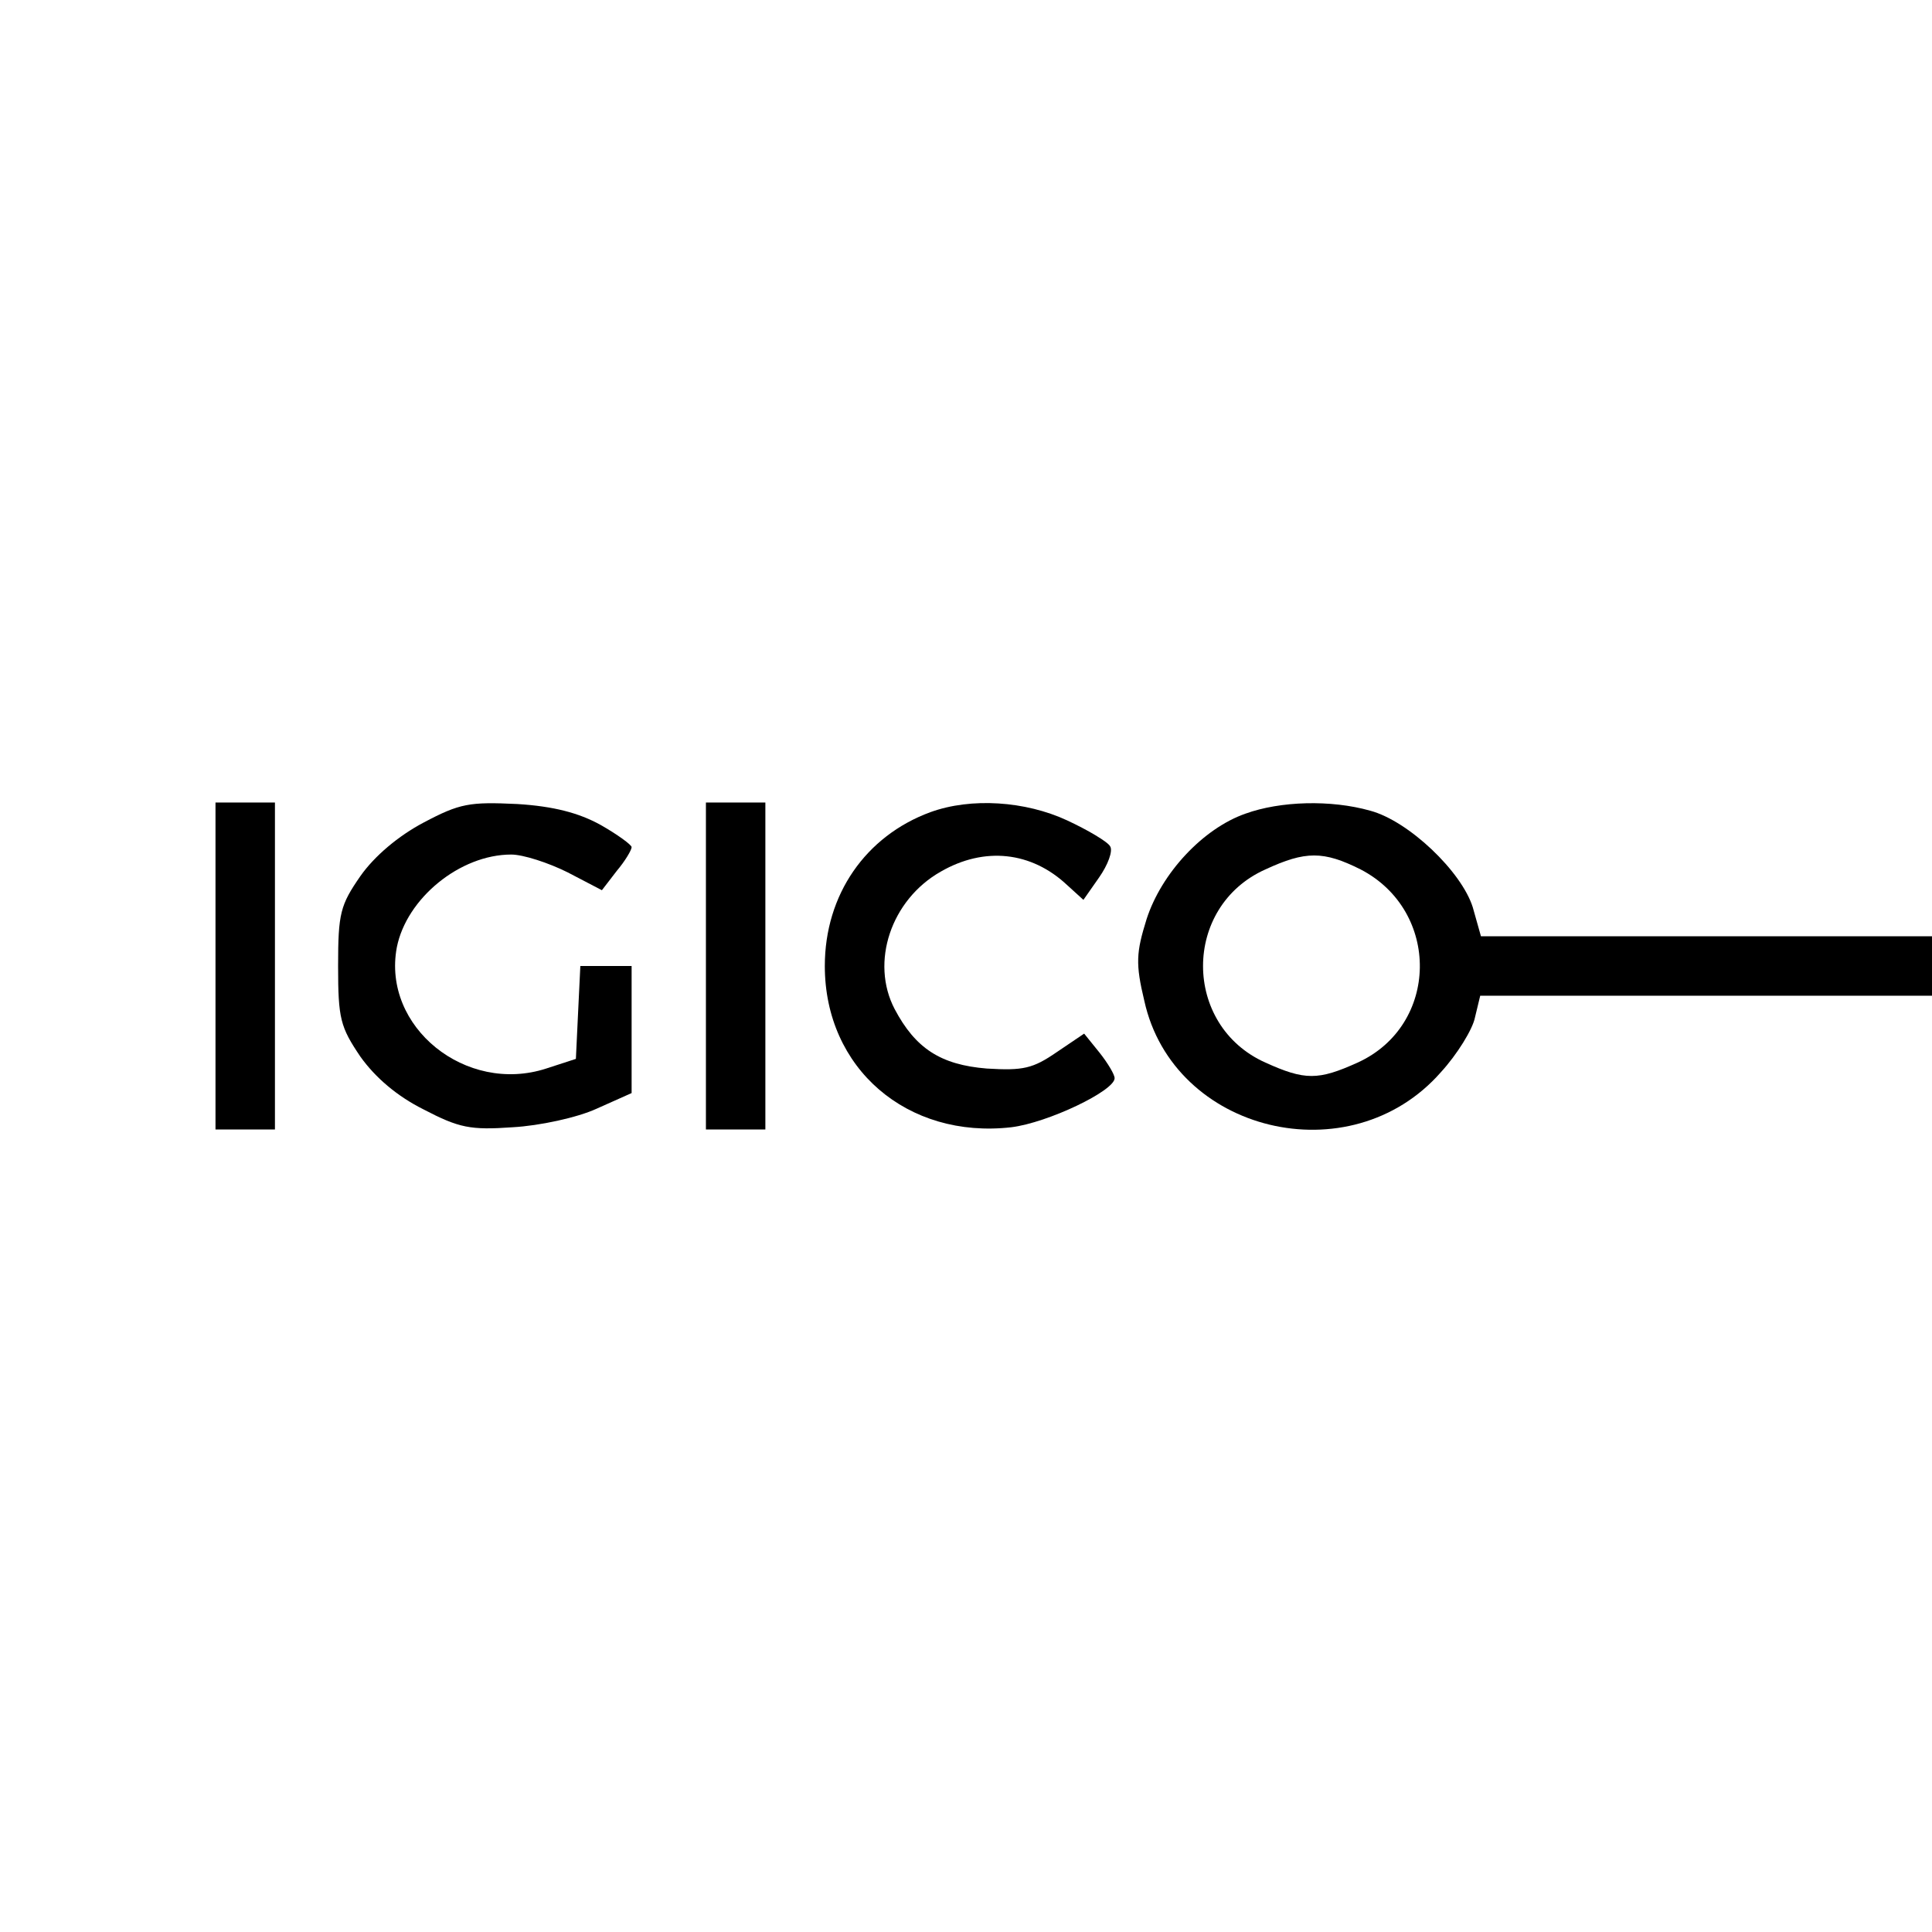
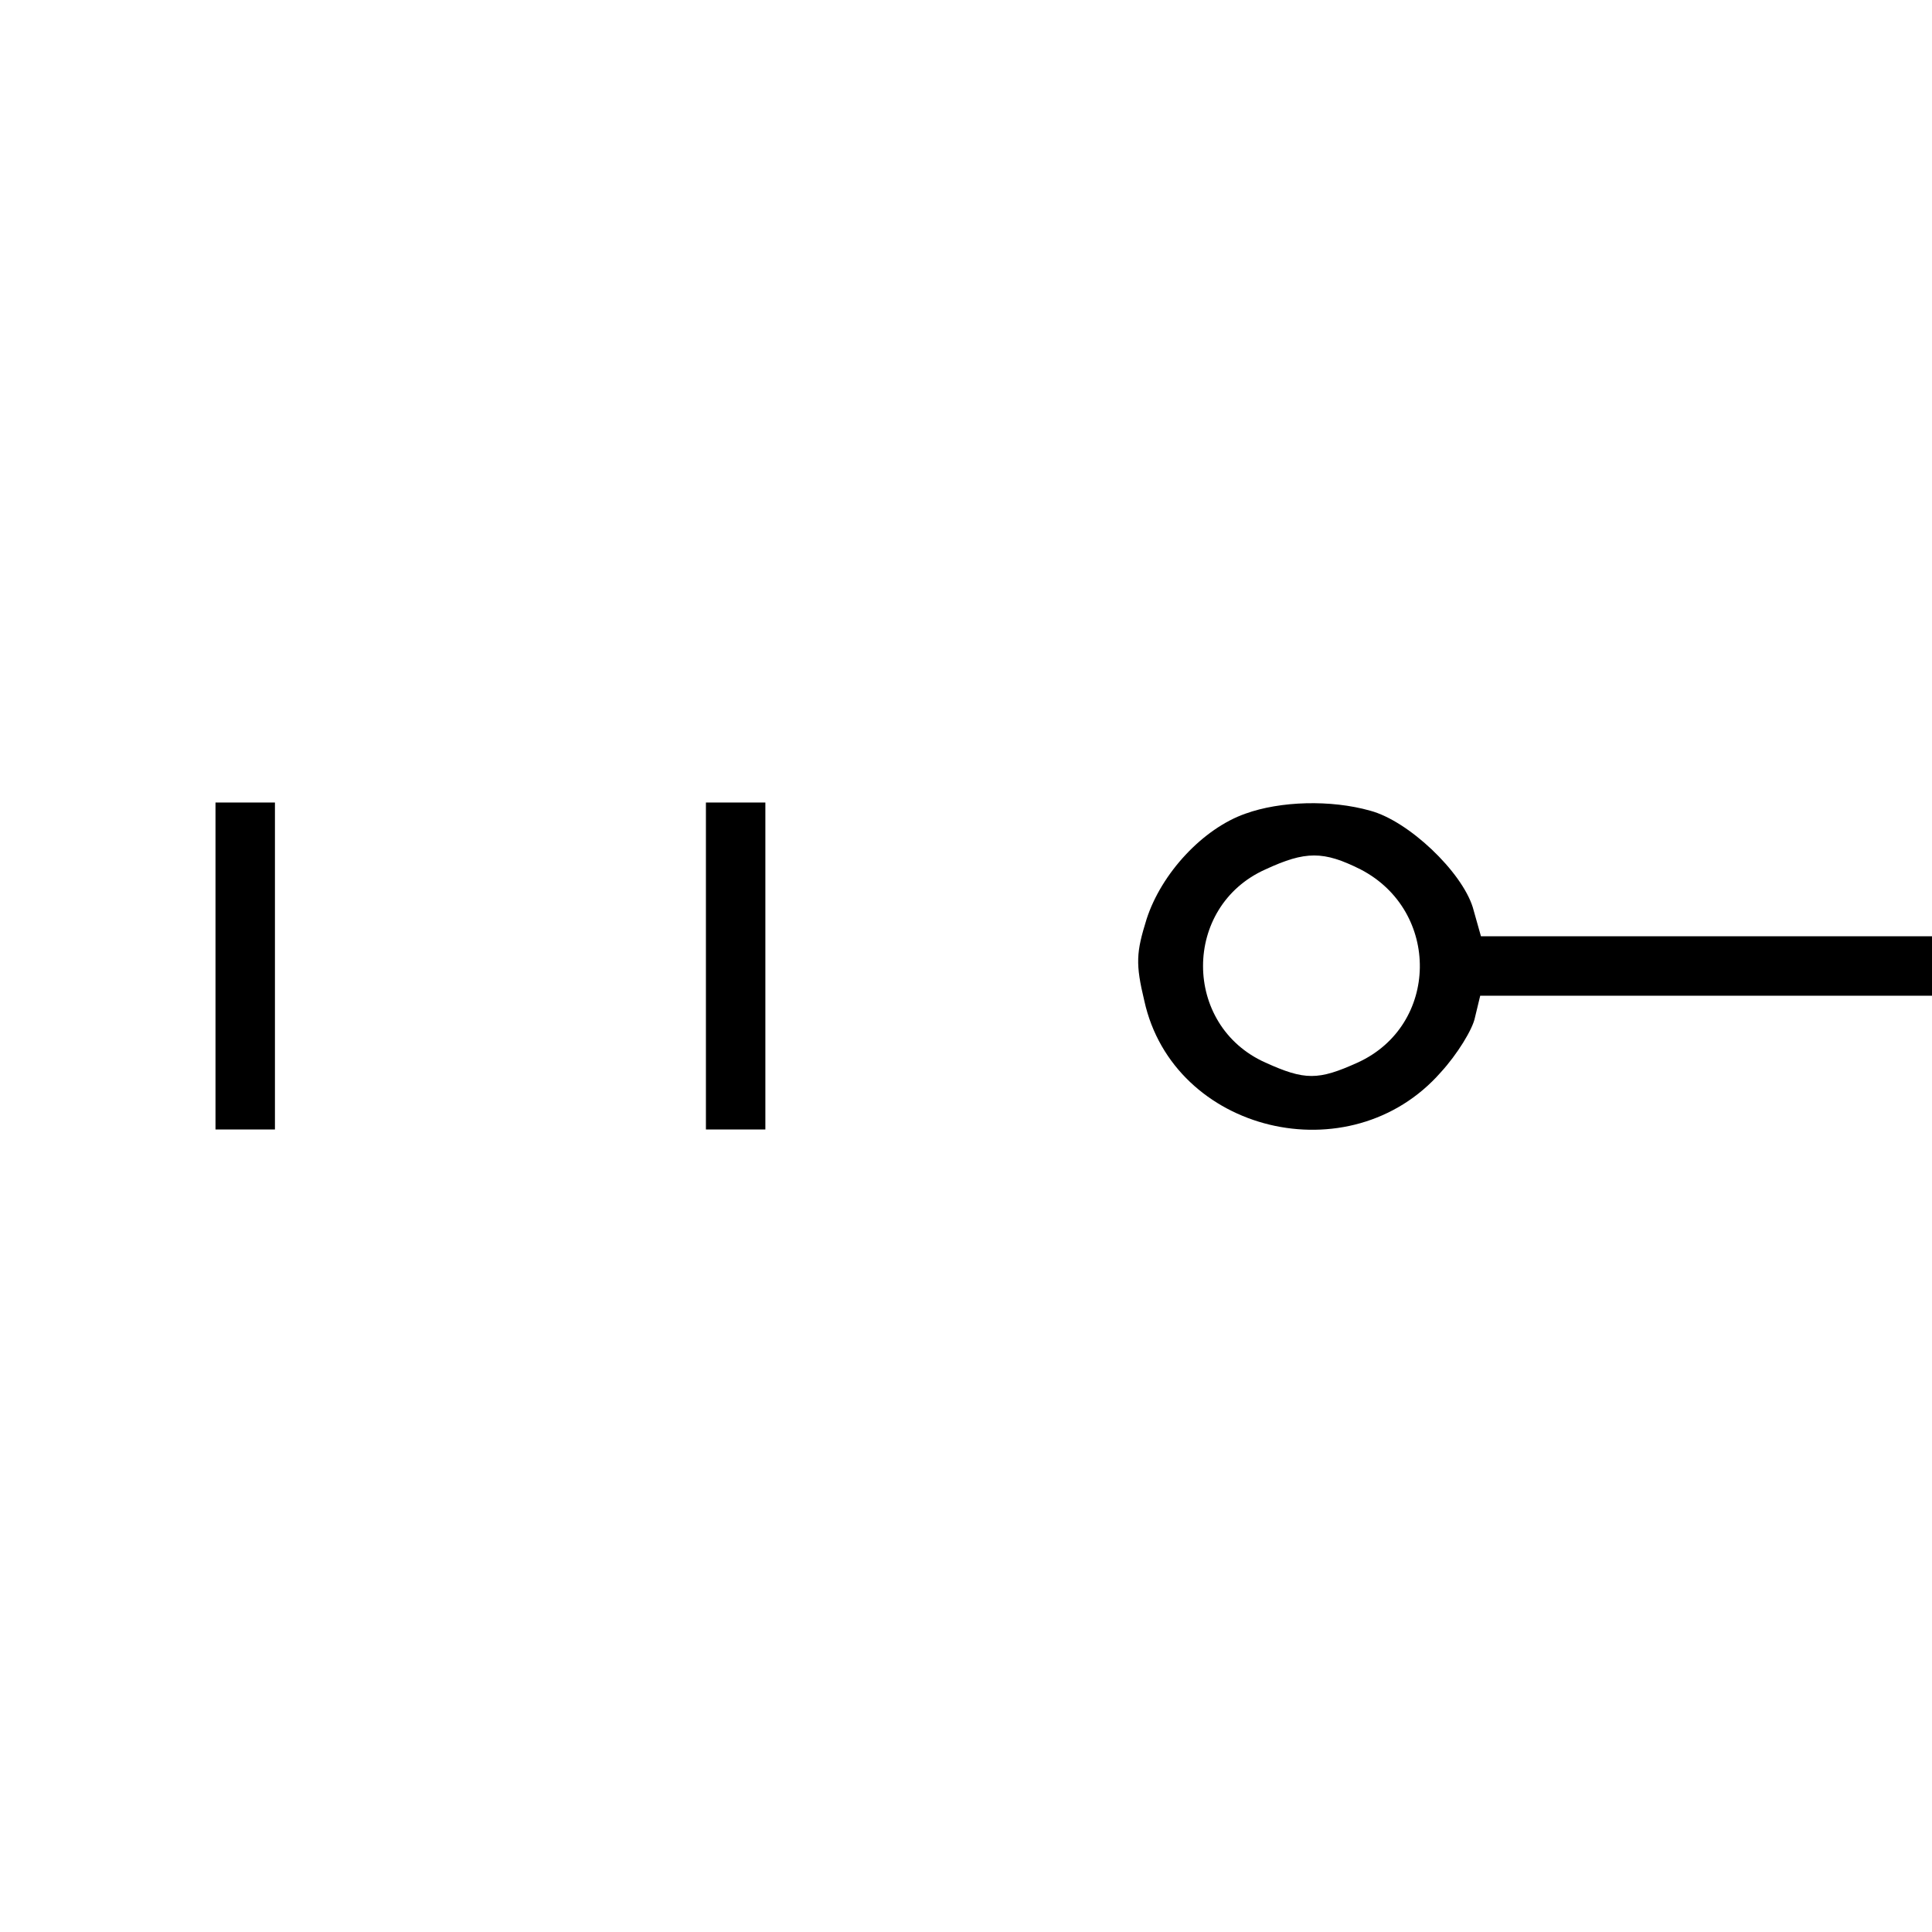
<svg xmlns="http://www.w3.org/2000/svg" version="1.0" width="260pt" height="260pt" viewBox="0 0 260 260" preserveAspectRatio="xMidYMid meet">
  <g transform="translate(0,260) scale(0.1,-0.1)" fill="#000000" stroke="none">
    <path d="M290 1300 l0 -220 40 0 40 0 0 220 0 220 -40 0 -40 0 0 -220z" />
-     <path d="M570 1493 c-34 -18 -66 -45 -85 -72 -27 -39 -30 -50 -30 -121 0 -71 3 -82 30 -122 20 -28 49 -53 85 -71 48 -25 63 -28 120 -24 36 2 87 13 113 25 l47 21 0 85 0 86 -35 0 -34 0 -3 -62 -3 -63 -40 -13 c-108 -35 -221 56 -201 163 13 66 85 125 154 125 16 0 50 -11 76 -24 l46 -24 20 26 c11 13 20 28 20 32 0 3 -19 17 -42 30 -29 16 -63 25 -112 28 -64 3 -77 1 -126 -25z" />
    <path d="M950 1300 l0 -220 40 0 40 0 0 220 0 220 -40 0 -40 0 0 -220z" />
-     <path d="M1252 1507 c-87 -32 -142 -111 -142 -207 0 -138 111 -233 251 -217 49 6 139 49 139 66 0 5 -9 20 -20 34 l-21 26 -37 -25 c-32 -22 -45 -25 -94 -22 -62 5 -96 27 -124 80 -33 63 -5 147 62 185 59 34 122 27 170 -18 l22 -20 21 30 c12 17 19 36 15 42 -3 6 -30 22 -58 35 -56 26 -129 31 -184 11z" />
    <path d="M1676 1505 c-57 -20 -113 -80 -133 -142 -14 -45 -15 -60 -3 -110 39 -177 277 -235 399 -96 22 24 43 58 46 74 l7 29 304 0 304 0 0 40 0 40 -303 0 -304 0 -11 39 c-15 48 -86 116 -138 130 -53 15 -121 13 -168 -4z m155 -75 c108 -56 106 -210 -4 -260 -53 -24 -71 -24 -124 0 -112 50 -112 210 0 260 54 25 78 25 128 0z" />
  </g>
</svg>